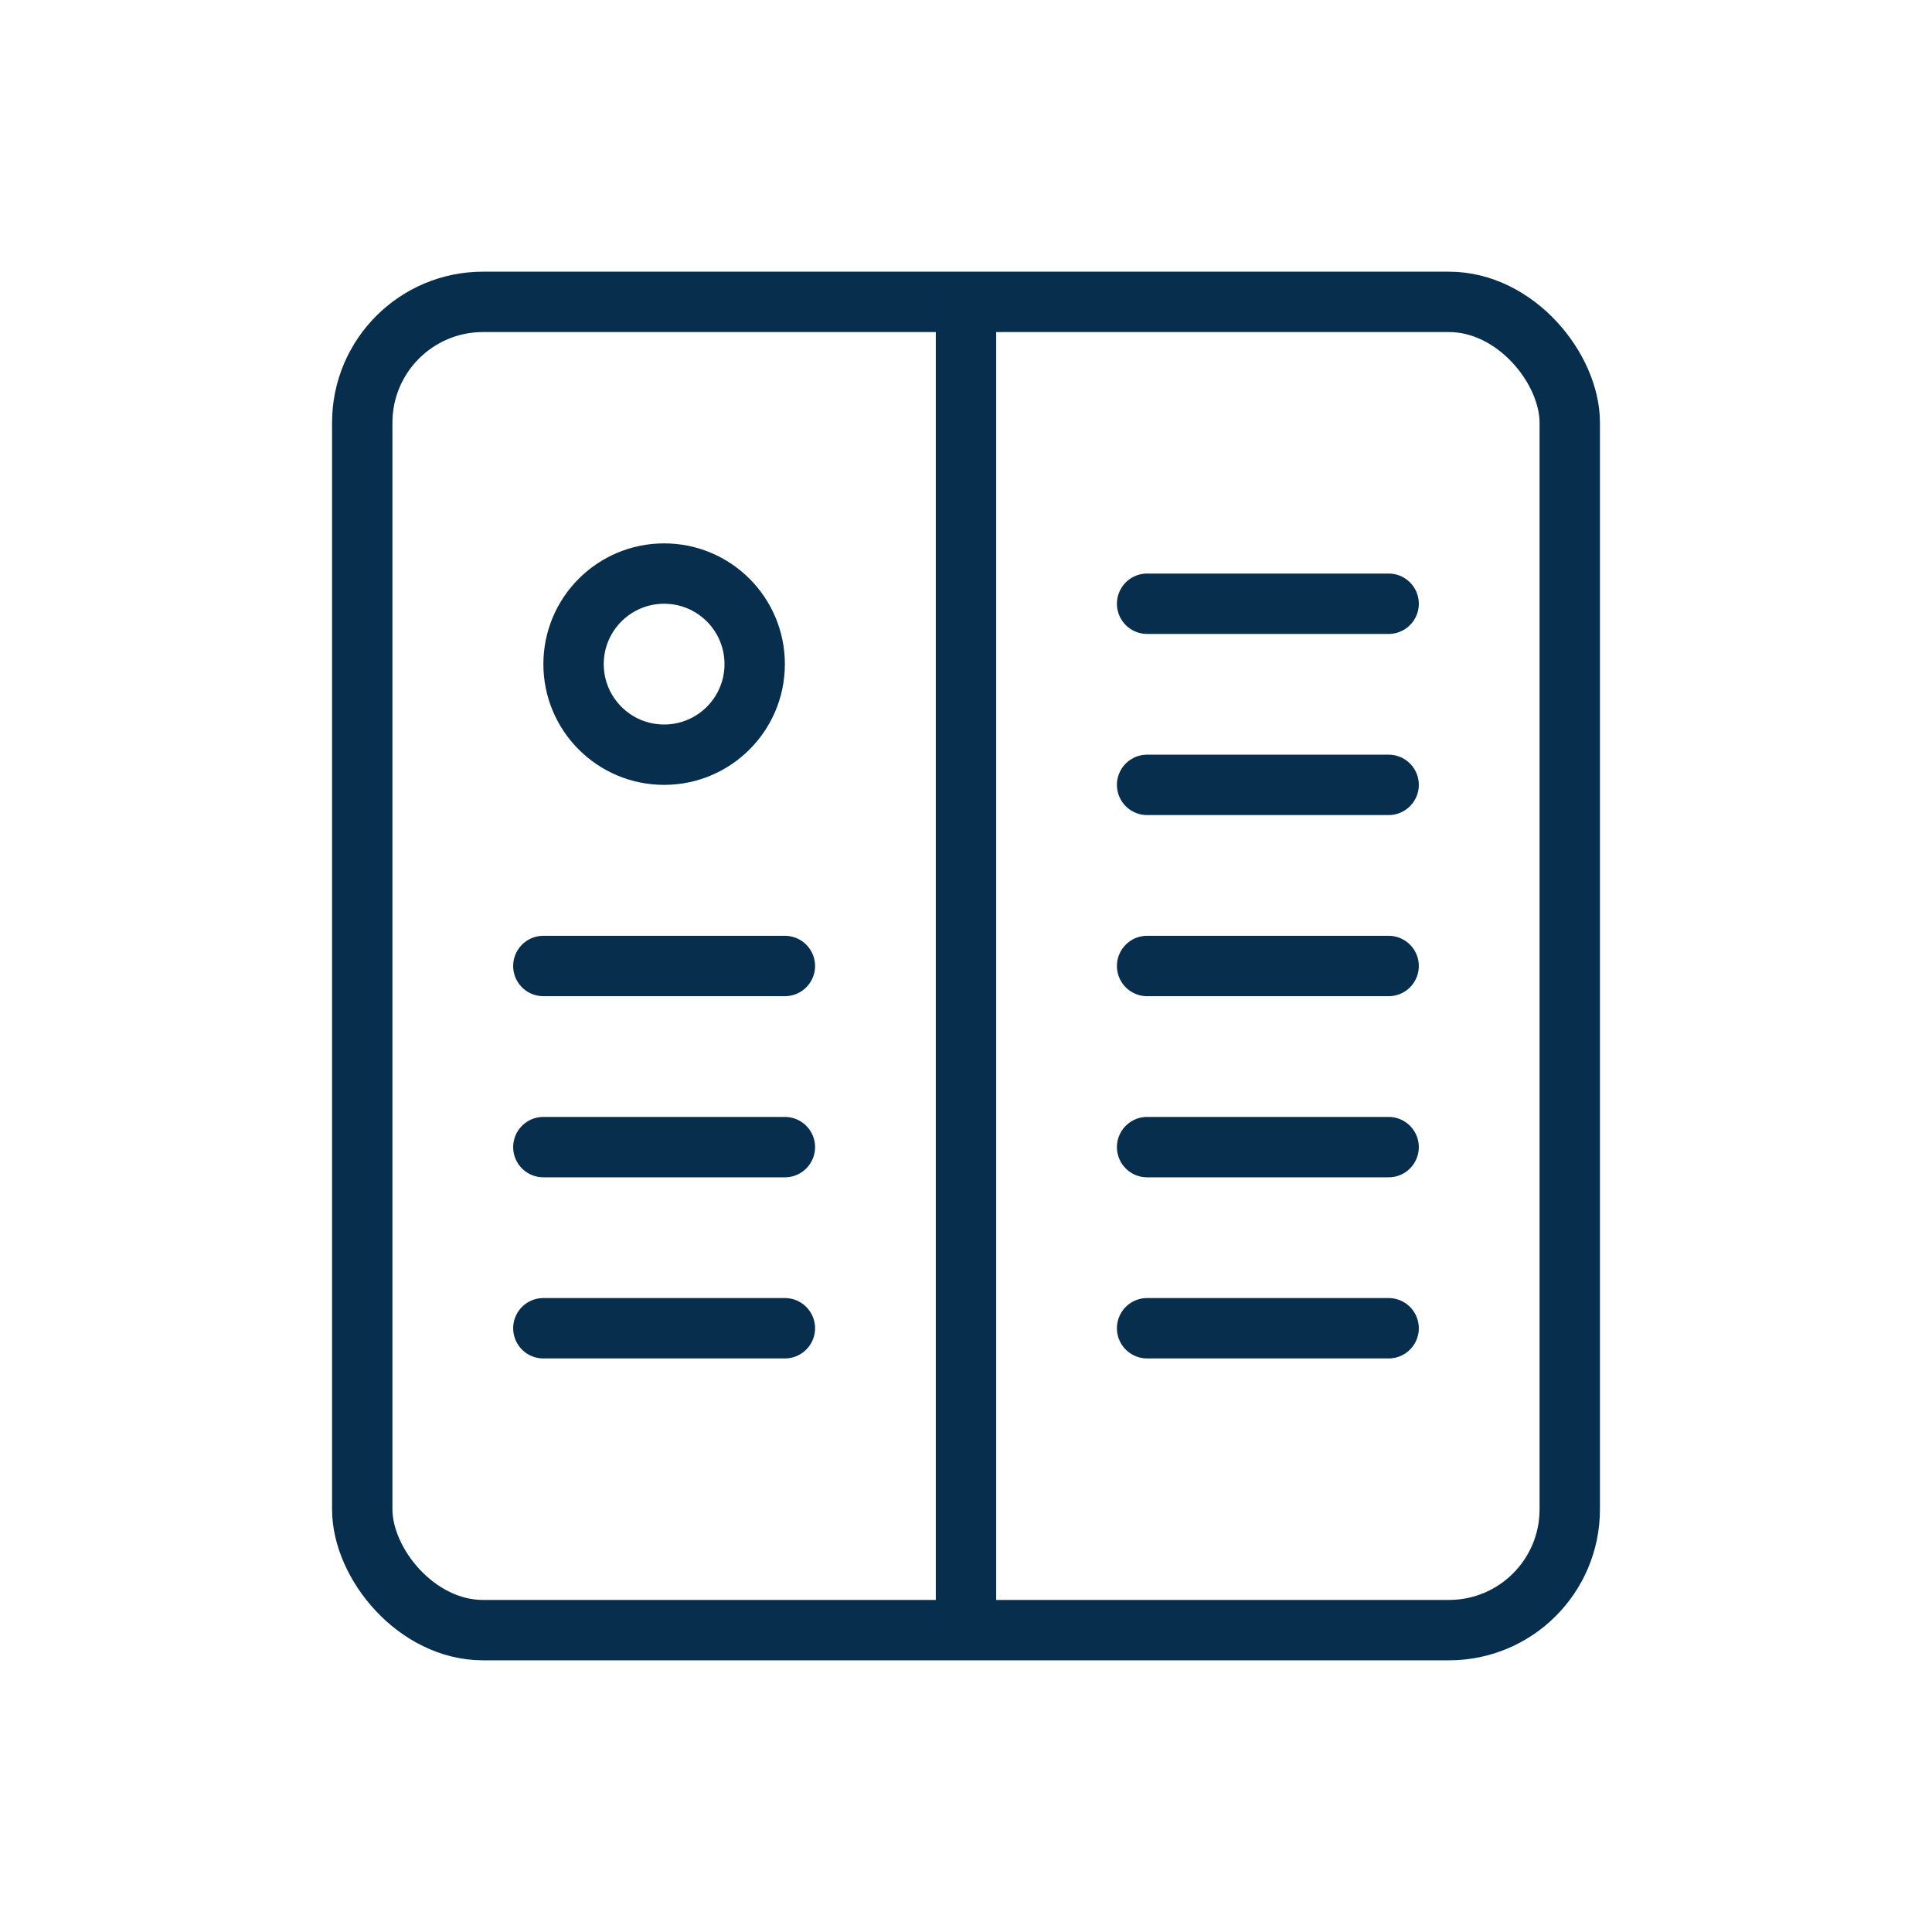
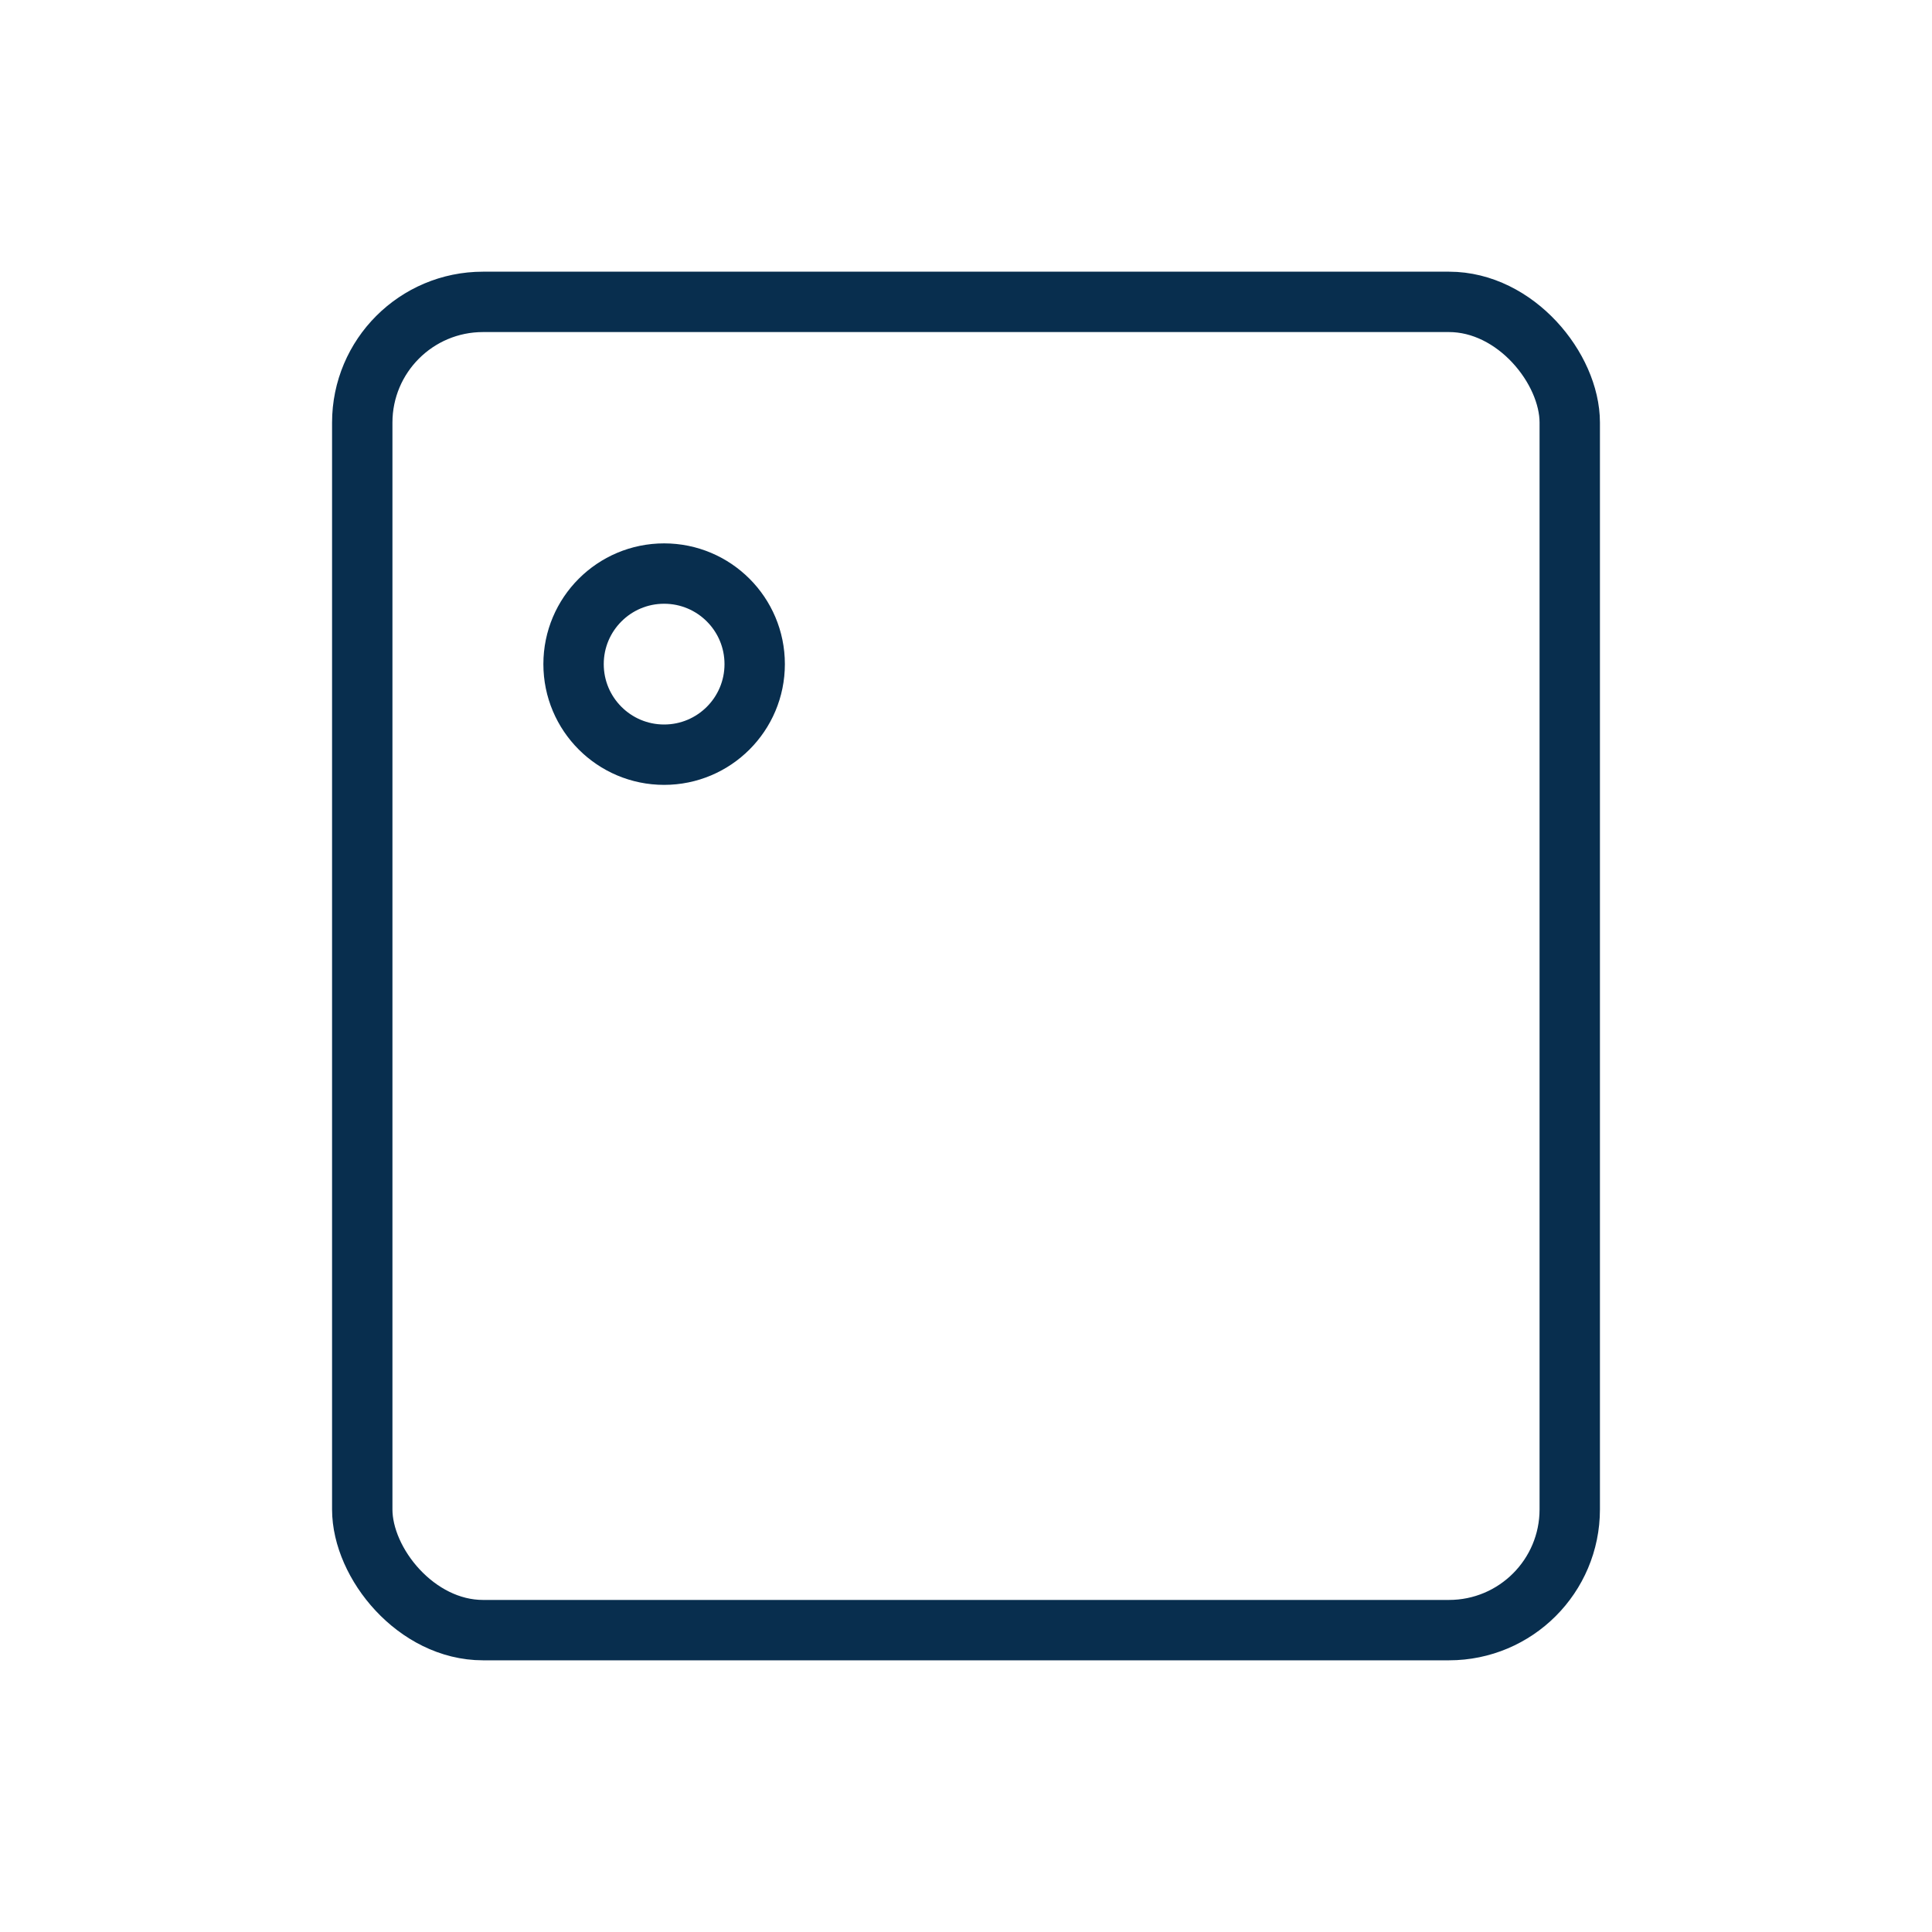
<svg xmlns="http://www.w3.org/2000/svg" width="32" height="32" fill="none">
-   <path fill-rule="evenodd" clip-rule="evenodd" d="M23 9.5a.5.5 0 010 1h-4a.5.5 0 110-1h4zm.5 3.5a.5.5 0 00-.5-.5h-4a.5.5 0 000 1h4a.5.5 0 00.5-.5zm-.5 2.5a.5.5 0 010 1h-4a.5.5 0 110-1h4zm-10 0a.5.5 0 010 1H9a.5.5 0 110-1h4zm.5 3.5a.5.5 0 00-.5-.5H9a.5.5 0 000 1h4a.5.5 0 00.5-.5zm9.5-.5a.5.5 0 010 1h-4a.5.5 0 110-1h4zM13.5 22a.5.5 0 00-.5-.5H9a.5.5 0 000 1h4a.5.5 0 00.5-.5zm9.5-.5a.5.5 0 010 1h-4a.5.5 0 110-1h4z" fill="#082E4E" />
  <rect x="6" y="5" width="20" height="22" rx="2" stroke="#082E4E" stroke-linejoin="round" />
-   <path d="M16 5v22" stroke="#082E4E" />
  <circle cx="11" cy="11" r="1.5" stroke="#082E4E" />
</svg>